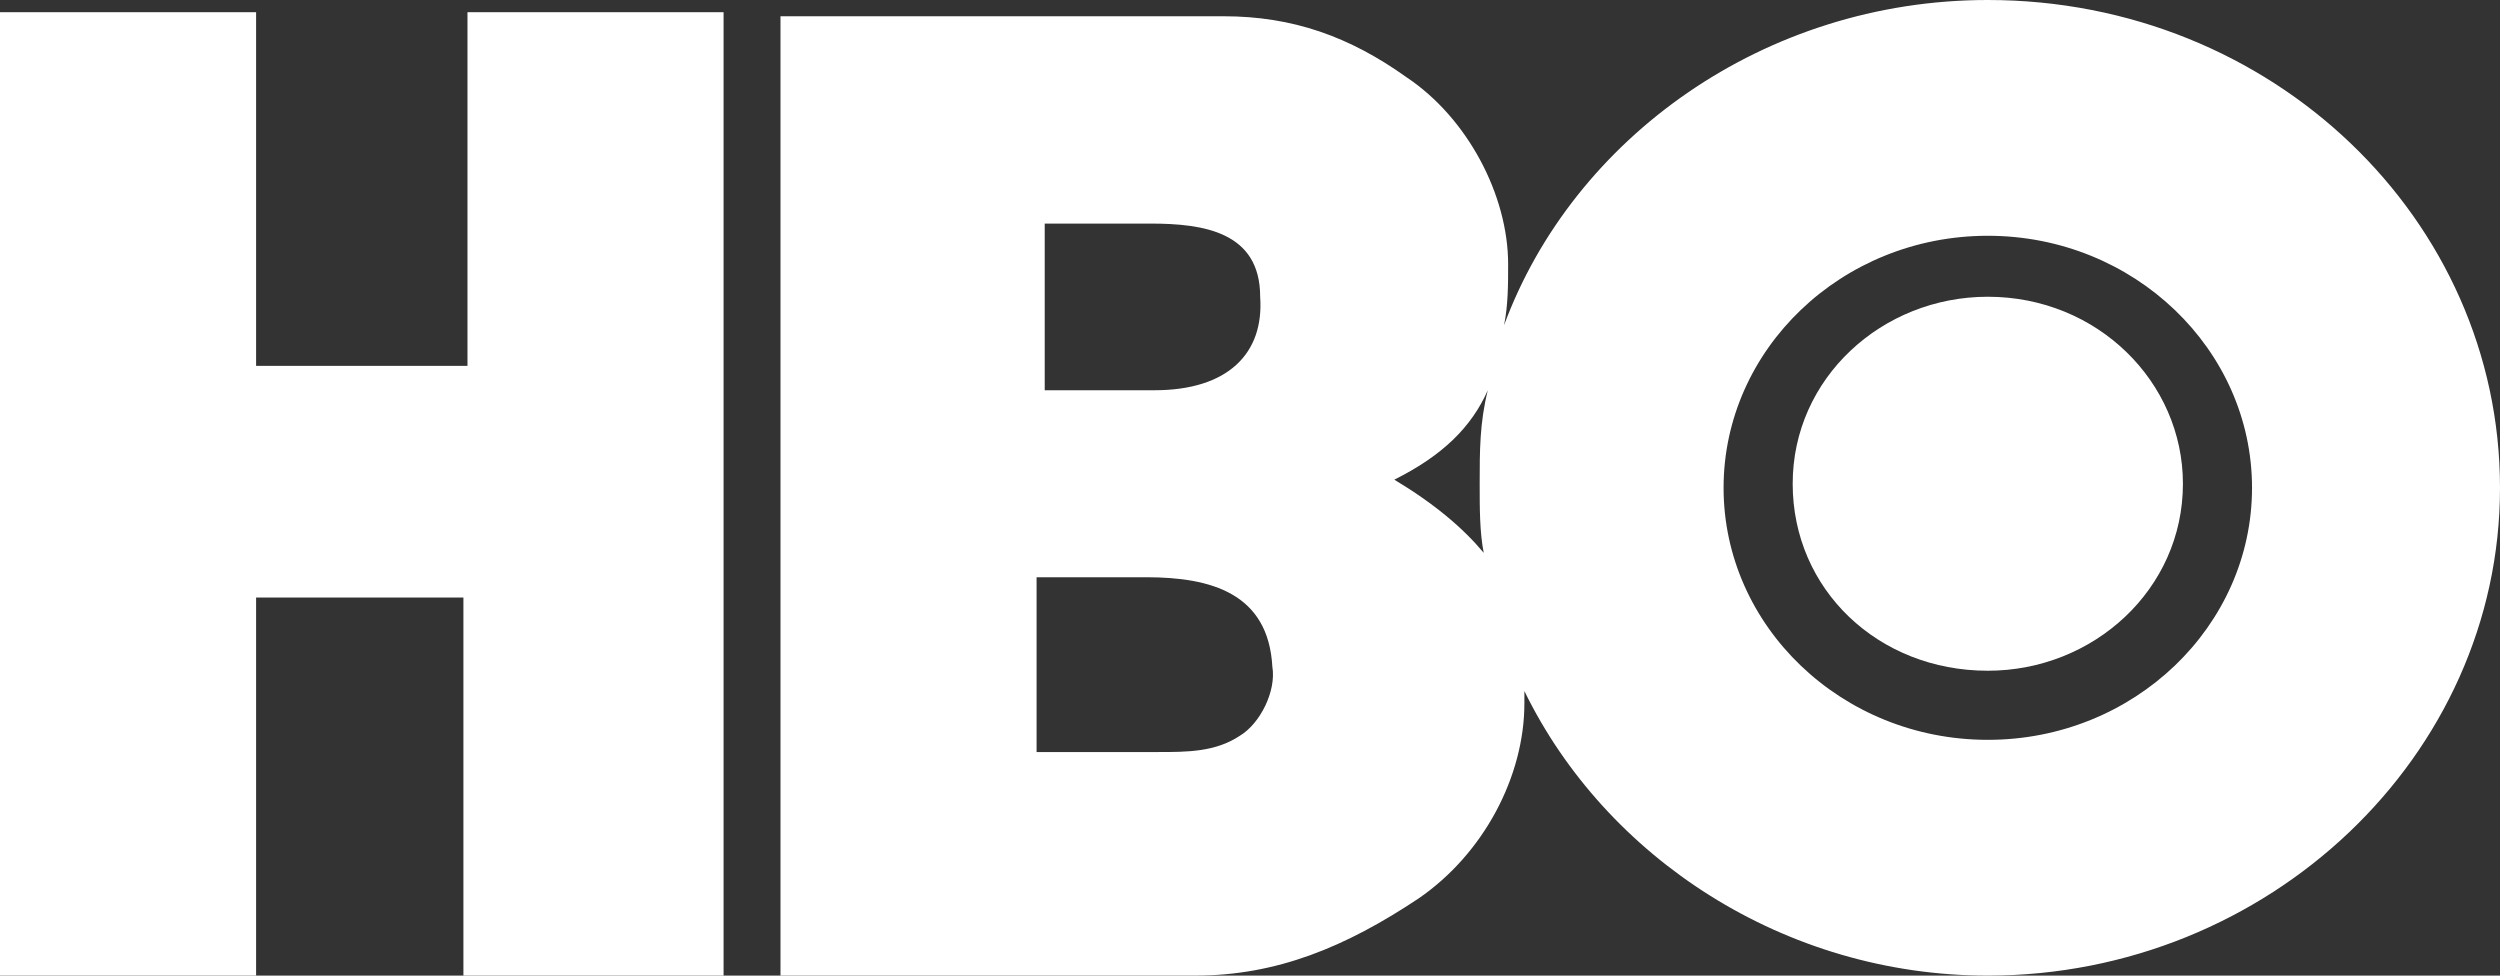
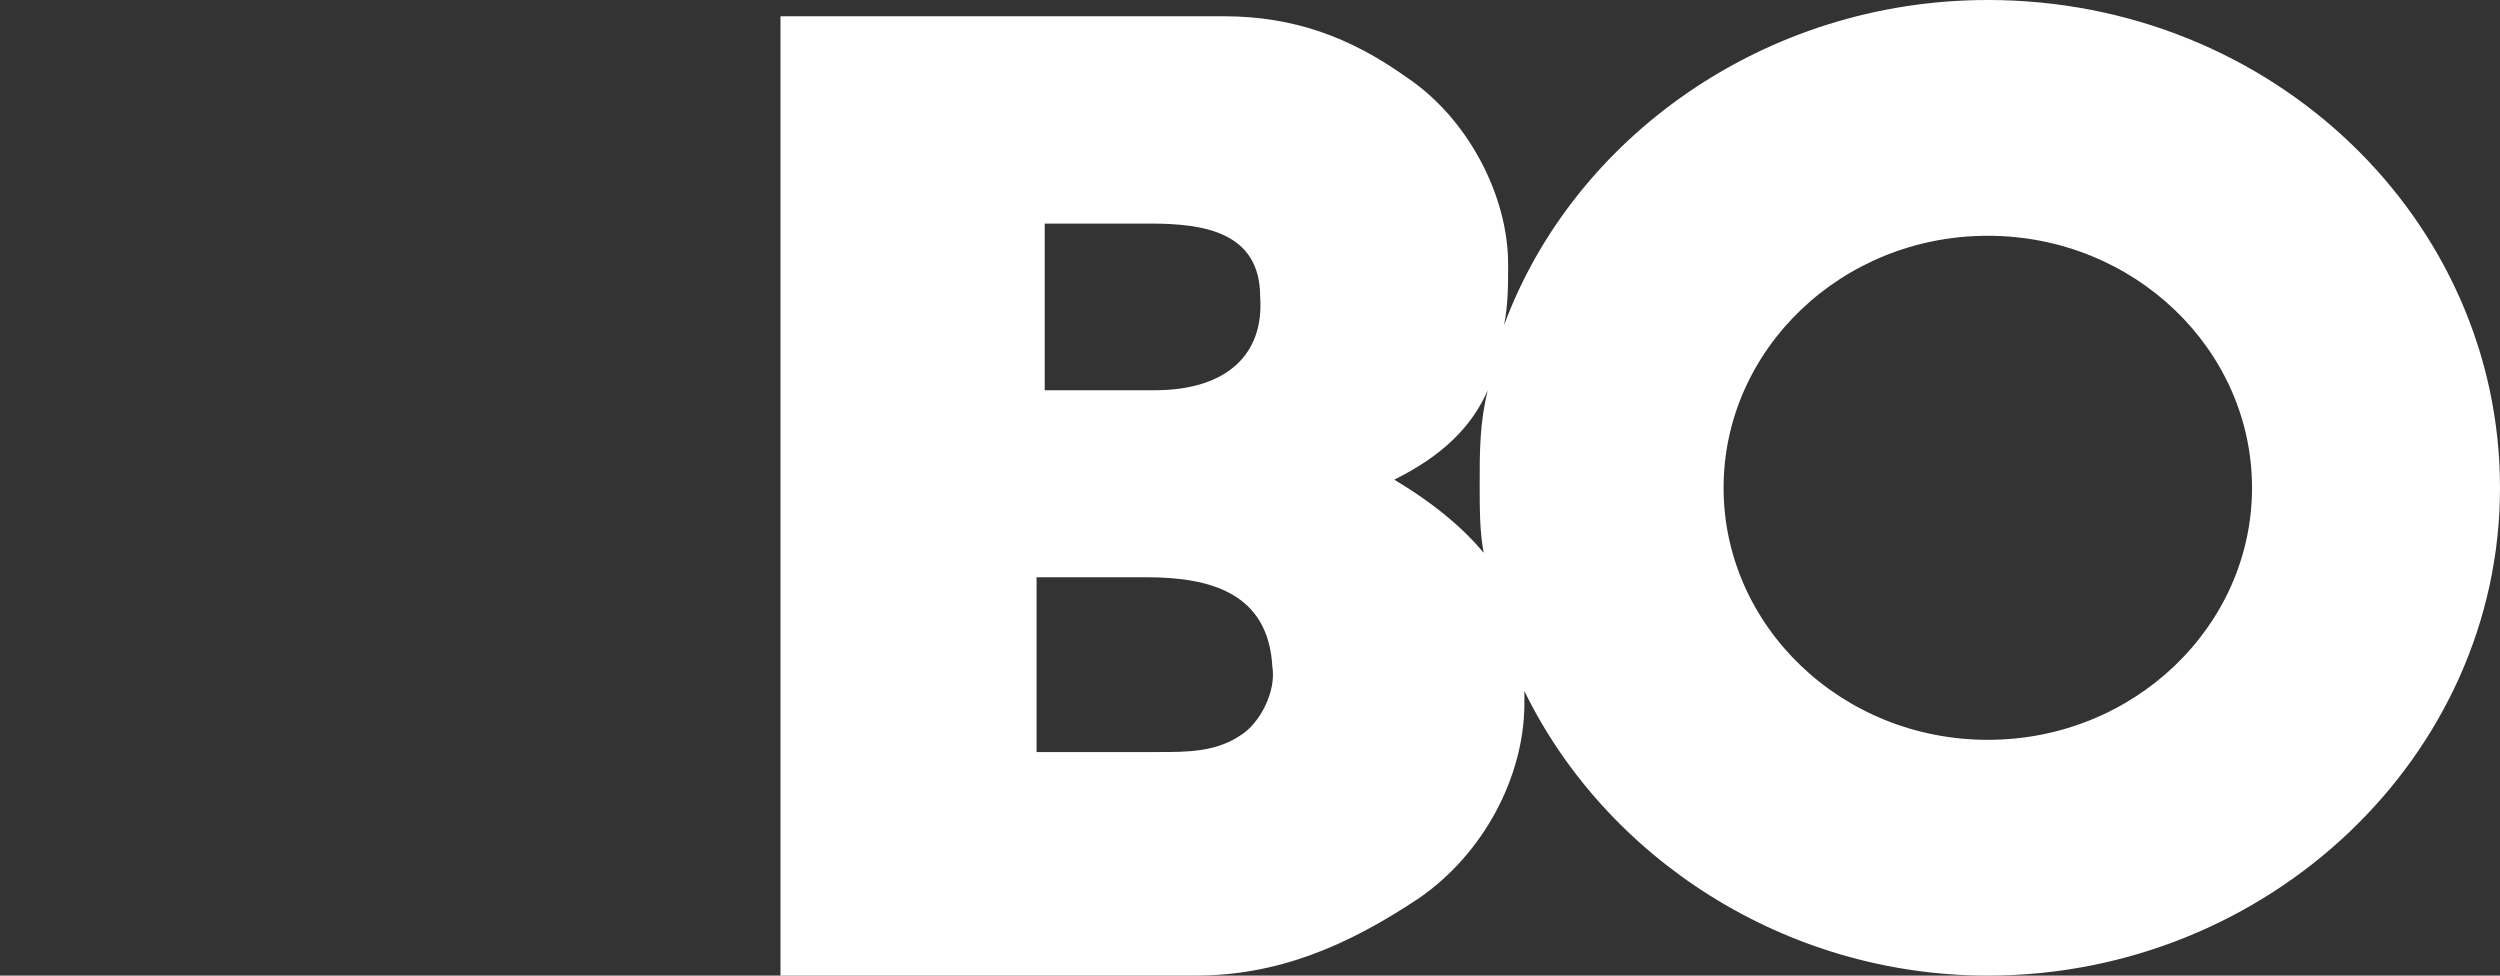
<svg xmlns="http://www.w3.org/2000/svg" version="1.1" id="Layer_1" x="0px" y="0px" viewBox="0 0 61.5 24" style="enable-background:new 0 0 61.5 24;" xml:space="preserve">
  <rect x="0" y="0" width="61.5" height="24" fill="#333333" stroke="none" />
  <style type="text/css">
	.st0{fill-rule:evenodd;clip-rule:evenodd;fill:#FFFFFF;}
</style>
  <g>
-     <path class="st0" d="M48.9,16.5c2.6,0,4.8-2,4.8-4.6c0-2.5-2.1-4.6-4.8-4.6c-2.6,0-4.8,2-4.8,4.6C44.1,14.5,46.2,16.5,48.9,16.5" />
    <path class="st0" d="M48.9,0c-5.5,0-10.2,3.4-11.9,8c0.1-0.5,0.1-1,0.1-1.5c0-1.7-1-3.6-2.5-4.6c-1.4-1-2.8-1.5-4.5-1.5H19.2v23.6   h10.2c2,0,3.7-0.7,5.5-1.9c1.6-1.1,2.6-3,2.6-4.8c0-0.1,0-0.2,0-0.3c2,4.1,6.4,7,11.4,7c6.9,0,12.6-5.4,12.6-12   C61.5,5.4,55.9,0,48.9,0z M25.6,5.5h2.7c1.3,0,2.7,0.2,2.7,1.8c0.1,1.4-0.8,2.3-2.6,2.3l-2.7,0V5.5z M30.5,18.1   c-0.6,0.4-1.3,0.4-2,0.4h-3v-4.3h2.7c1.6,0,3,0.4,3.1,2.2C31.4,17,31,17.8,30.5,18.1z M36.5,13.6c-0.5-0.6-1.2-1.2-2.2-1.8   c1.2-0.6,1.9-1.3,2.3-2.2c-0.2,0.8-0.2,1.5-0.2,2.3C36.4,12.5,36.4,13.1,36.5,13.6z M48.9,18.2c-3.6,0-6.5-2.8-6.5-6.2   s2.9-6.2,6.5-6.2c3.6,0,6.5,2.8,6.5,6.2S52.5,18.2,48.9,18.2z" />
-     <polygon class="st0" points="11.5,9 6.3,9 6.3,0.3 0,0.3 0,24 6.3,24 6.3,14.7 11.4,14.7 11.4,24 17.8,24 17.8,0.3 11.5,0.3  " />
  </g>
</svg>